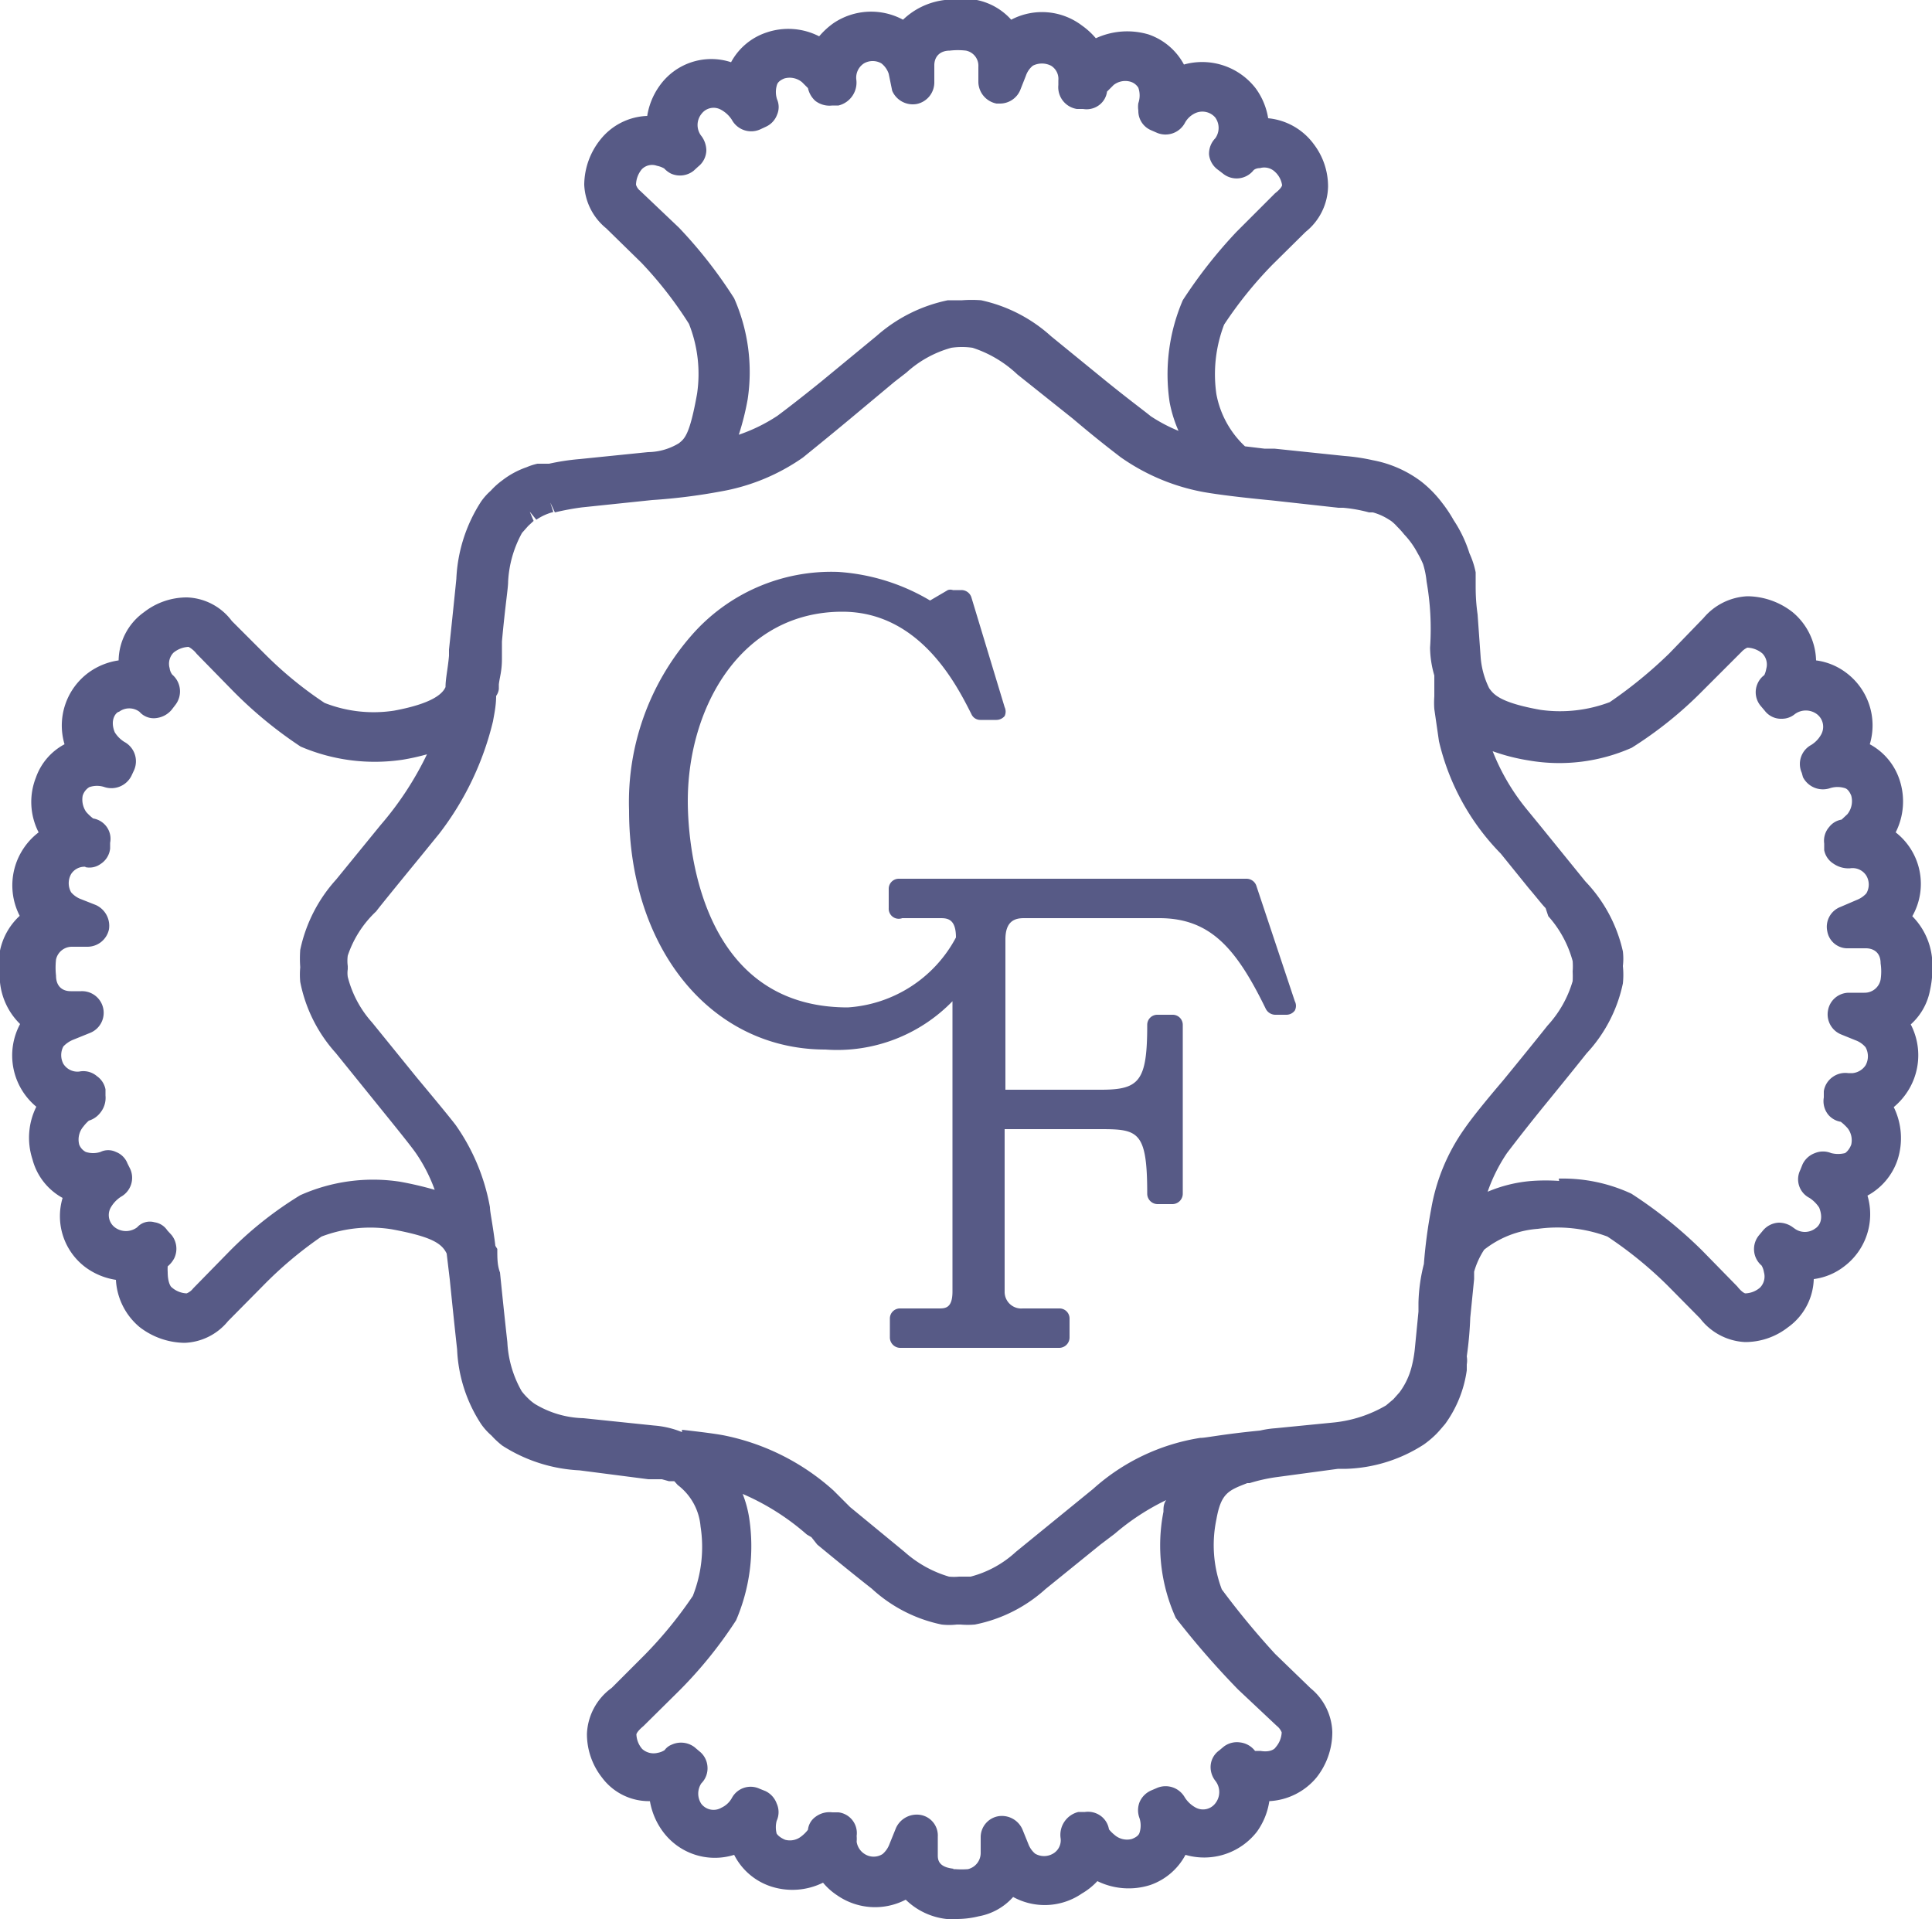
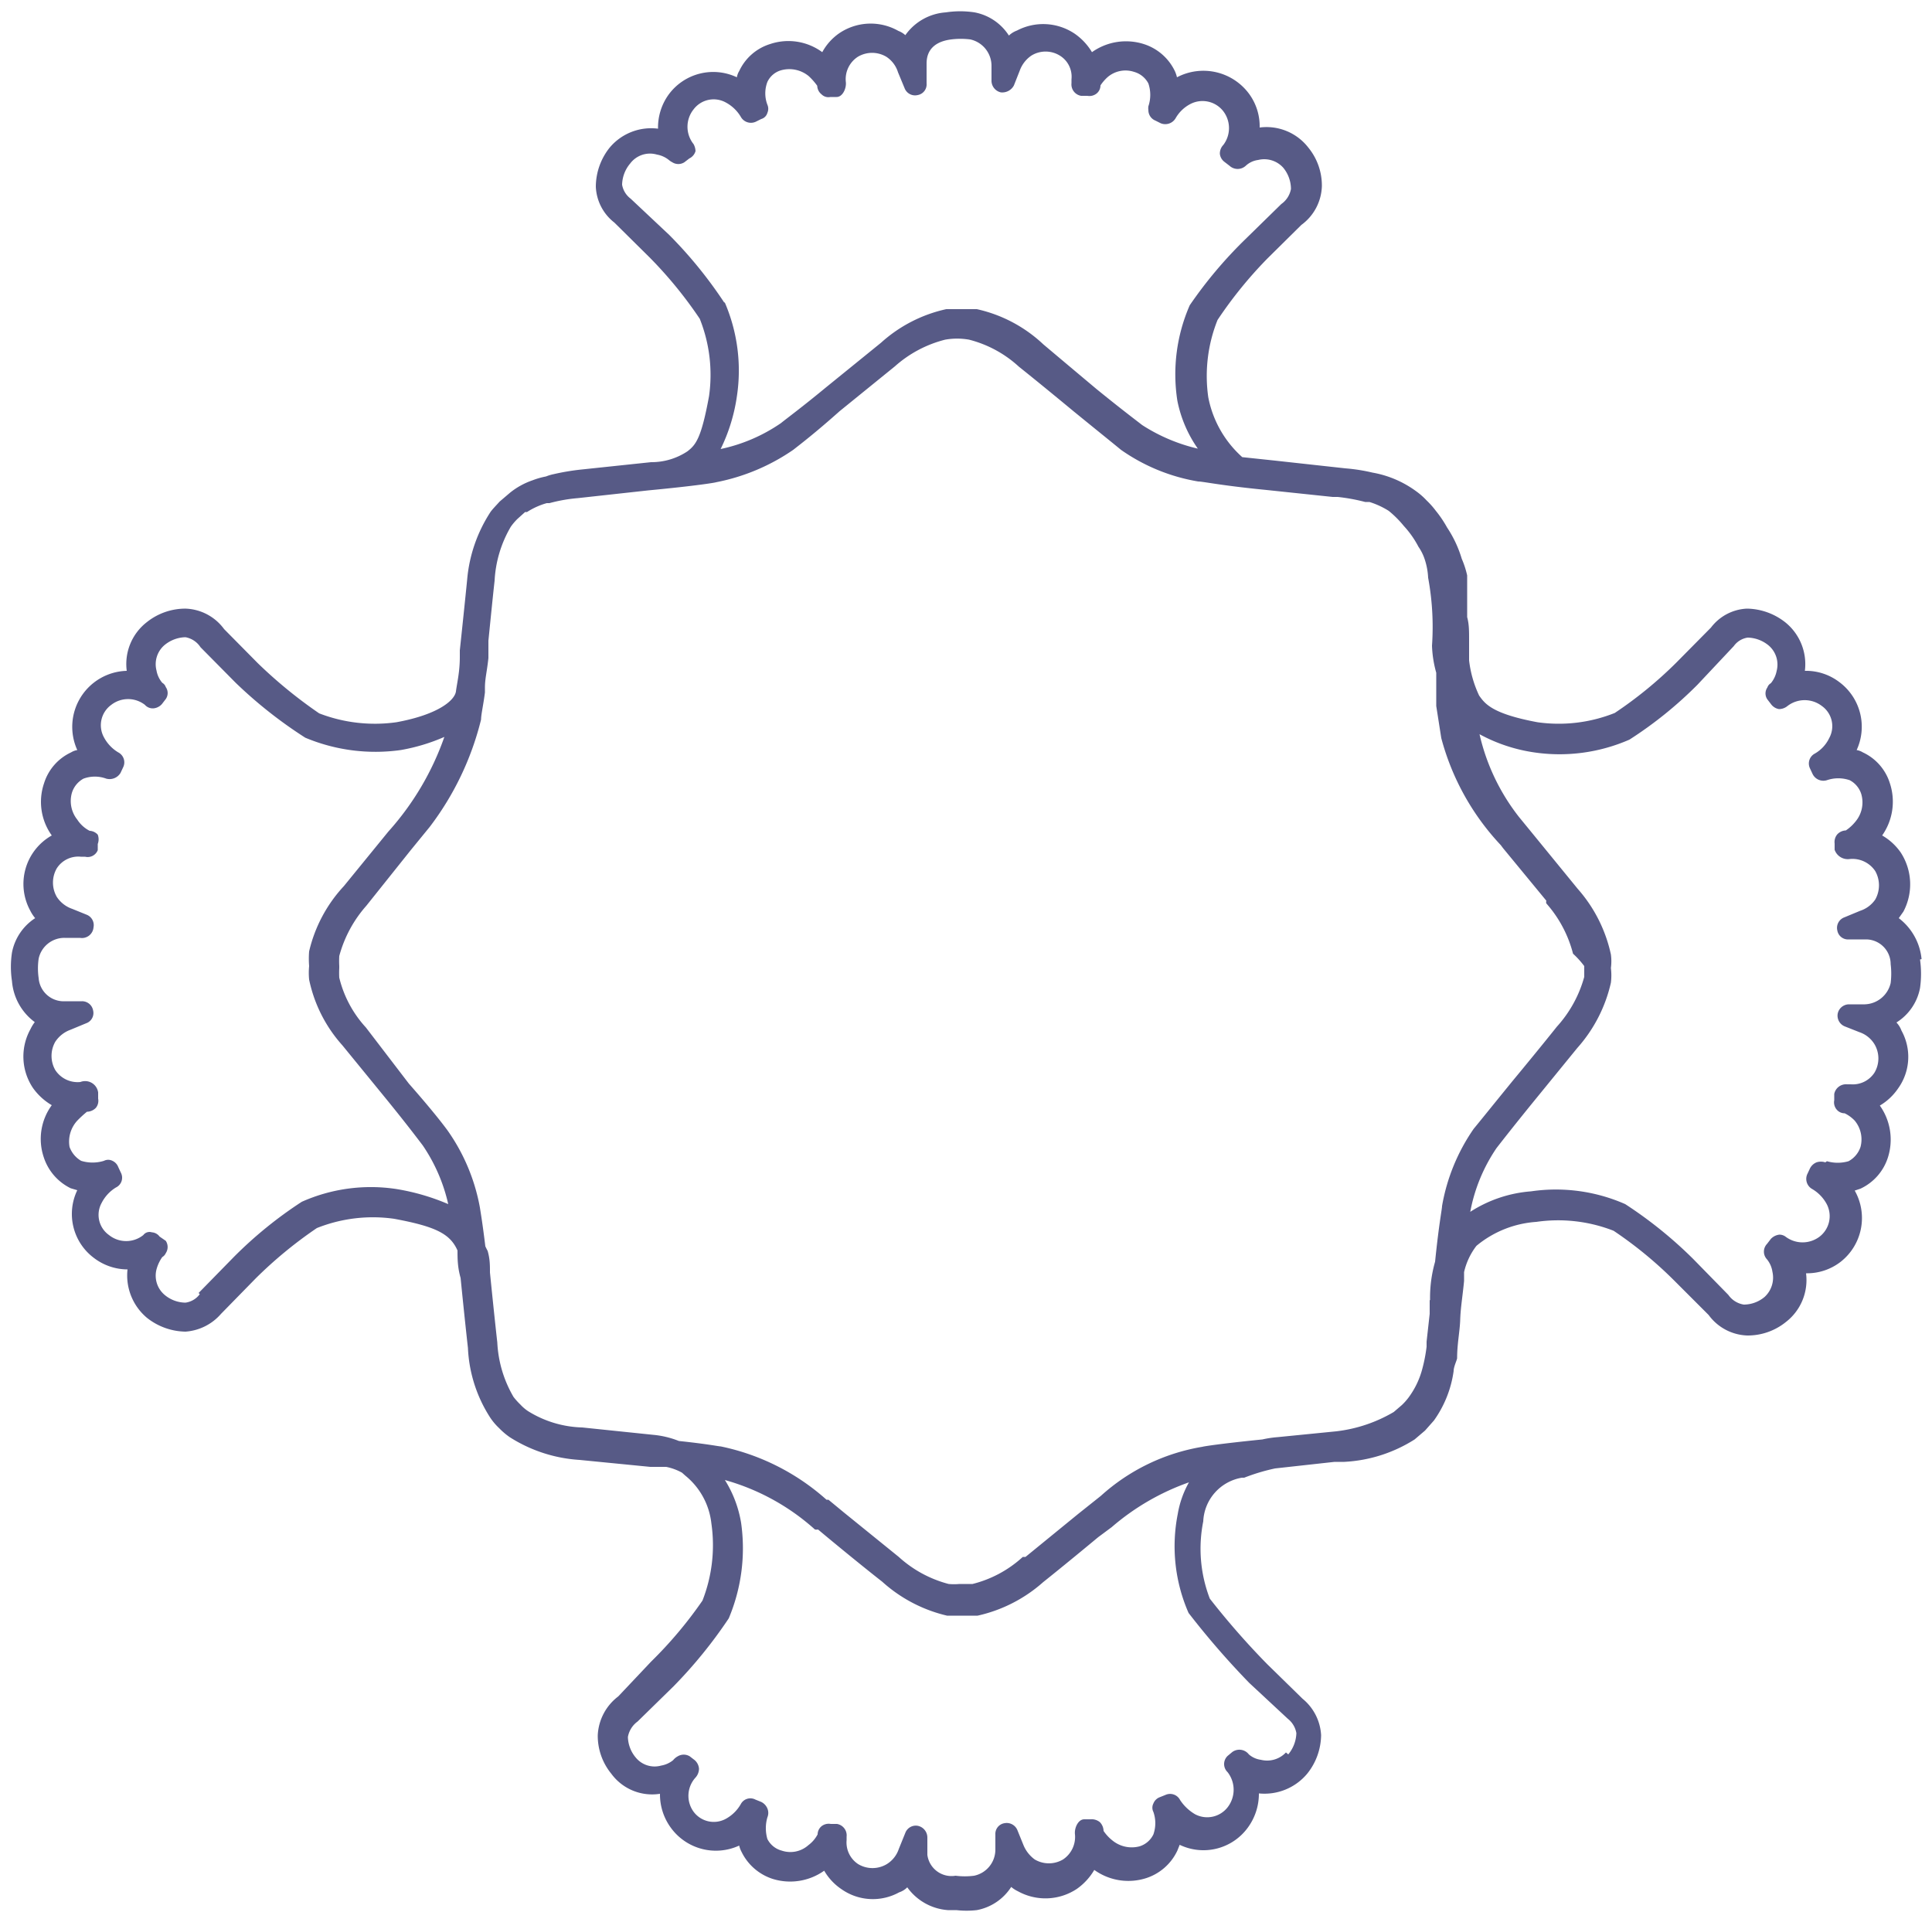
<svg xmlns="http://www.w3.org/2000/svg" viewBox="0 0 50 49.66">
  <defs>
    <style>.cls-1{fill:#575a86;}</style>
  </defs>
  <g id="Capa_2" data-name="Capa 2">
    <g id="Capa_1-2" data-name="Capa 1">
-       <path class="cls-1" d="M23.29,23v.49h1c.49,0,.65.33.65.81v0a3.72,3.72,0,0,1-3.06,2c-3.42,0-4.41-3.23-4.41-5.59,0-2.66,1.56-5.17,4.25-5.17,2.19,0,3.21,2.07,3.57,2.8h.42l-.8-2.88h-.22l-.59.35a5.25,5.25,0,0,0-2.38-.78,4.6,4.6,0,0,0-3.61,1.56A6.31,6.31,0,0,0,16.56,21c0,3.48,2.1,5.93,4.81,5.93a3.94,3.94,0,0,0,3.56-1.69v8.21c0,.48-.25.7-.62.7h-1v.49h4.12v-.49h-.95a.68.68,0,0,1-.73-.7V29h2.73c1.21,0,1.46.31,1.46,1.94h.4V26.52h-.4c0,1.46-.17,1.94-1.46,1.94H25.73V24.31c0-.48.22-.81.74-.81H30c1.54,0,2.24,1,3,2.5h.41l-1-3Z" />
-       <path class="cls-1" d="M27.41,34.88H23.29a.27.27,0,0,1-.26-.27v-.49a.26.26,0,0,1,.26-.26h1c.17,0,.36,0,.36-.44V25.91a4.16,4.16,0,0,1-3.29,1.25c-2.95,0-5.08-2.6-5.08-6.19a6.55,6.55,0,0,1,1.61-4.52,4.8,4.8,0,0,1,3.8-1.65,5.32,5.32,0,0,1,2.38.74l.46-.27a.2.2,0,0,1,.13,0h.22a.27.27,0,0,1,.26.19L26,18.3a.27.27,0,0,1,0,.23.28.28,0,0,1-.21.1h-.42a.25.25,0,0,1-.23-.15c-.37-.73-1.32-2.65-3.34-2.65-2.62,0-4,2.47-4,4.9,0,.89.2,5.34,4.14,5.34a3.42,3.42,0,0,0,2.8-1.81c0-.46-.2-.5-.39-.5h-1A.26.26,0,0,1,23,23.5V23a.26.26,0,0,1,.26-.26h9a.27.27,0,0,1,.25.17l1,3a.26.26,0,0,1,0,.24.27.27,0,0,1-.22.11H33a.28.28,0,0,1-.24-.15C32,24.55,31.33,23.76,30,23.76h-3.5c-.22,0-.48.06-.48.55V28.2h2.47c1,0,1.2-.22,1.2-1.68a.26.26,0,0,1,.26-.26h.4a.26.26,0,0,1,.26.26v4.37a.27.27,0,0,1-.26.27h-.4a.27.27,0,0,1-.26-.27c0-1.61-.23-1.67-1.2-1.67H26v4.2a.43.43,0,0,0,.47.44h.95a.26.26,0,0,1,.26.26v.49a.27.27,0,0,1-.26.27m-2.85-.53H26.2a.91.91,0,0,1-.74-.93V29a.26.26,0,0,1,.18-.24.27.27,0,0,1-.18-.25V24.31a1,1,0,0,1,.72-1H24.55c.31.08.64.33.64,1a.33.33,0,0,1,0,.17q-.2.29-.39.54A.27.27,0,0,1,25,25a.25.25,0,0,1,.17.24v8.21a.87.87,0,0,1-.63.93m4.26-5.64c.72.06,1.08.32,1.24.88V27.83a1.24,1.24,0,0,1-1.24.88M21,15.37a4.29,4.29,0,0,0-2.67,1.42A6,6,0,0,0,16.82,21c0,3.29,1.92,5.67,4.56,5.67a3.69,3.69,0,0,0,3.23-1.44,3.55,3.55,0,0,1-2.74,1.39c-3.45,0-4.67-3.15-4.67-5.86,0-2.39,1.31-4.92,3.76-5.36m9.49,7.9a3.17,3.17,0,0,1,2.32,1.8l-.63-1.8Zm-5.52,1.06h0Zm-1.27-8.42a5.55,5.55,0,0,1,1.6,1.84l-.55-2-.48.28a.27.27,0,0,1-.26,0l-.31-.16" />
      <path class="cls-1" d="M49.73,24.82a1.51,1.51,0,0,0-.59-1.06l.12-.17a1.51,1.51,0,0,0-.07-1.53,1.49,1.49,0,0,0-.48-.44,1.52,1.52,0,0,0,.2-1.35,1.31,1.31,0,0,0-.7-.8.44.44,0,0,0-.16-.06l0,0a1.44,1.44,0,0,0-.45-1.76,1.42,1.42,0,0,0-.89-.29,1.39,1.39,0,0,0-.5-1.25,1.64,1.64,0,0,0-1-.36,1.24,1.24,0,0,0-.93.49l-.9.91a10.6,10.6,0,0,1-1.59,1.3h0a3.91,3.91,0,0,1-2,.24c-1.18-.22-1.36-.48-1.51-.69a2.9,2.9,0,0,1-.26-.91l0-.53c0-.23,0-.41-.05-.59,0-.34,0-.6,0-.78s0-.29,0-.3a2.35,2.35,0,0,0-.14-.43,3,3,0,0,0-.38-.81,2.93,2.93,0,0,0-.29-.43,2.18,2.18,0,0,0-.24-.27,1.79,1.79,0,0,0-.26-.23,2.7,2.7,0,0,0-1.14-.49,4.65,4.65,0,0,0-.7-.11l-1.82-.2-.85-.09a2.78,2.78,0,0,1-.88-1.55,3.9,3.9,0,0,1,.24-2,10.91,10.91,0,0,1,1.3-1.6l.87-.86a1.29,1.29,0,0,0,.53-1,1.55,1.55,0,0,0-.35-1,1.37,1.37,0,0,0-1.26-.52,1.42,1.42,0,0,0-.28-.88A1.47,1.47,0,0,0,30.46,2a.88.88,0,0,0-.05-.15,1.34,1.34,0,0,0-.81-.71,1.52,1.52,0,0,0-1.34.21,1.55,1.55,0,0,0-.45-.48A1.46,1.46,0,0,0,26.32.79a.61.61,0,0,0-.21.13,1.35,1.35,0,0,0-.89-.6,2.45,2.45,0,0,0-.74,0,1.4,1.4,0,0,0-1.05.59.57.57,0,0,0-.18-.11,1.45,1.45,0,0,0-1.53.06,1.42,1.42,0,0,0-.44.49,1.48,1.48,0,0,0-1.35-.21,1.31,1.31,0,0,0-.8.7.44.44,0,0,0-.06.16h0a1.43,1.43,0,0,0-1.76.44,1.45,1.45,0,0,0-.28.89,1.4,1.4,0,0,0-1.26.5,1.63,1.63,0,0,0-.35,1,1.24,1.24,0,0,0,.48.93l.91.9a10.87,10.87,0,0,1,1.3,1.59,3.91,3.91,0,0,1,.24,2c-.2,1.09-.34,1.26-.56,1.43a1.68,1.68,0,0,1-.94.28l-1.8.19a6,6,0,0,0-.72.12,1.17,1.17,0,0,0-.2.06,2,2,0,0,0-.35.1,1.92,1.92,0,0,0-.58.32l-.27.23c-.08.09-.17.18-.23.26A3.8,3.8,0,0,0,12.09,15s-.06.61-.19,1.83V17c0,.39-.07.66-.1.89s-.45.6-1.54.8a4,4,0,0,1-2-.23,12.07,12.07,0,0,1-1.59-1.3l-.87-.88a1.29,1.29,0,0,0-1-.53,1.6,1.6,0,0,0-1,.35,1.37,1.37,0,0,0-.52,1.26A1.45,1.45,0,0,0,2,19.41a.44.44,0,0,0-.16.06,1.31,1.31,0,0,0-.7.8,1.49,1.49,0,0,0,.2,1.35,1.44,1.44,0,0,0-.56,1.94,1,1,0,0,0,.13.2,1.37,1.37,0,0,0-.6.89,2.45,2.45,0,0,0,0,.74,1.46,1.46,0,0,0,.59,1.06,1,1,0,0,0-.11.18,1.46,1.46,0,0,0,.06,1.52,1.57,1.57,0,0,0,.49.45,1.48,1.48,0,0,0-.21,1.34,1.36,1.36,0,0,0,.7.81L2,30.8v0a1.42,1.42,0,0,0,.44,1.76,1.44,1.44,0,0,0,.86.29h0a1.43,1.43,0,0,0,.5,1.25,1.64,1.64,0,0,0,1,.36A1.34,1.34,0,0,0,5.72,34l.9-.92a11.08,11.08,0,0,1,1.58-1.3,3.91,3.91,0,0,1,2-.24c1.08.2,1.45.39,1.64.82,0,.2,0,.43.08.71.12,1.2.19,1.81.19,1.81a3.61,3.61,0,0,0,.58,1.81,1.55,1.55,0,0,0,.23.27,1.84,1.84,0,0,0,.27.23,3.8,3.8,0,0,0,1.81.59l1.83.18.41,0a1.4,1.4,0,0,1,.41.15l.09.08a1.85,1.85,0,0,1,.67,1.23,3.93,3.93,0,0,1-.23,2A10.8,10.8,0,0,1,16.85,43L16,43.9a1.34,1.34,0,0,0-.53,1,1.55,1.55,0,0,0,.35,1,1.31,1.31,0,0,0,1.26.52,1.46,1.46,0,0,0,.29.89,1.44,1.44,0,0,0,1.76.45h0a.64.64,0,0,0,.06.16,1.36,1.36,0,0,0,.8.7,1.52,1.52,0,0,0,1.34-.21,1.45,1.45,0,0,0,.45.48,1.41,1.41,0,0,0,1.49.08.53.53,0,0,0,.21-.13,1.42,1.42,0,0,0,1.05.59h.22a2.32,2.32,0,0,0,.53,0,1.35,1.35,0,0,0,.89-.6.76.76,0,0,0,.17.11,1.47,1.47,0,0,0,1.53-.06,1.57,1.57,0,0,0,.45-.49,1.51,1.51,0,0,0,1.35.21,1.35,1.35,0,0,0,.8-.71l.06-.15h0a1.42,1.42,0,0,0,1.76-.44,1.48,1.48,0,0,0,.29-.89,1.44,1.44,0,0,0,1.25-.51,1.62,1.62,0,0,0,.36-1,1.31,1.31,0,0,0-.48-.94l-.92-.9a20.06,20.06,0,0,1-1.48-1.69h0a3.6,3.6,0,0,1-.17-2,1.2,1.2,0,0,1,1-1.13l.06,0h0A5.06,5.06,0,0,1,33,38l1.54-.17h.15l.1,0v0a3.75,3.75,0,0,0,1.82-.58l.27-.23.23-.26a2.88,2.88,0,0,0,.51-1.28c0-.11.08-.27.09-.33,0-.38.07-.69.08-1s.06-.59.1-1c0-.09,0-.15,0-.23a1.75,1.75,0,0,1,.32-.68,2.71,2.71,0,0,1,1.55-.62,3.94,3.94,0,0,1,2,.23,10.46,10.46,0,0,1,1.59,1.31l.87.87a1.29,1.29,0,0,0,1,.53,1.57,1.57,0,0,0,1-.35,1.37,1.37,0,0,0,.52-1.26,1.42,1.42,0,0,0,.9-.3A1.44,1.44,0,0,0,48,30.81h0l.15-.05a1.34,1.34,0,0,0,.71-.81,1.52,1.52,0,0,0-.21-1.34,1.48,1.48,0,0,0,.47-.44,1.4,1.4,0,0,0,.09-1.5.61.61,0,0,0-.13-.21,1.35,1.35,0,0,0,.61-.89,2.63,2.63,0,0,0,0-.74m-2.45,5.25a.36.36,0,0,0-.23,0,.33.33,0,0,0-.17.16l-.07.15a.3.3,0,0,0,.13.38,1,1,0,0,1,.37.38.67.67,0,0,1-.19.86.73.73,0,0,1-.86,0l0,0a.27.27,0,0,0-.17-.06h0a.36.36,0,0,0-.22.11l-.1.13a.29.29,0,0,0,0,.4l0,0a.66.66,0,0,1,.14.32.68.68,0,0,1-.2.65.84.84,0,0,1-.54.2.6.6,0,0,1-.4-.25l-.91-.93a11,11,0,0,0-1.76-1.42,4.45,4.45,0,0,0-2.44-.33,3.37,3.37,0,0,0-1.57.53,4.35,4.35,0,0,1,.68-1.65c.14-.18.42-.54.94-1.18l1.15-1.41a3.79,3.79,0,0,0,.87-1.69,1.56,1.56,0,0,0,0-.38v0h0a1.32,1.32,0,0,0,0-.35,3.76,3.76,0,0,0-.86-1.7l-1.16-1.42-.36-.44A5.42,5.42,0,0,1,38.29,19v0a4.23,4.23,0,0,0,1.41.47,4.51,4.51,0,0,0,2.47-.33,10.35,10.35,0,0,0,1.76-1.42l.94-1a.54.54,0,0,1,.36-.22.88.88,0,0,1,.55.21.65.65,0,0,1,.2.65.71.71,0,0,1-.15.32.2.2,0,0,0-.09.11.27.27,0,0,0,0,.31l.1.13a.32.32,0,0,0,.2.12.35.35,0,0,0,.22-.08.73.73,0,0,1,.89,0,.64.64,0,0,1,.19.83.92.92,0,0,1-.37.4.29.29,0,0,0-.13.38l.07.15a.31.31,0,0,0,.37.16.91.91,0,0,1,.59,0,.61.61,0,0,1,.3.36.77.77,0,0,1-.15.71,1.1,1.1,0,0,1-.25.23.32.32,0,0,0-.22.1.31.31,0,0,0-.07.24l0,.16a.36.36,0,0,0,.39.24.71.71,0,0,1,.66.31.75.75,0,0,1,0,.74h0a.76.76,0,0,1-.39.29l-.41.17a.29.29,0,0,0-.18.34.28.28,0,0,0,.3.23h.44a.64.64,0,0,1,.64.64,2,2,0,0,1,0,.49.71.71,0,0,1-.67.55h-.41a.3.3,0,0,0-.29.24.3.3,0,0,0,.18.33l.38.15a.73.73,0,0,1,.39.31.72.72,0,0,1,0,.74.67.67,0,0,1-.61.3h-.1a.31.31,0,0,0-.33.25l0,.16a.29.29,0,0,0,.06.24.27.27,0,0,0,.21.1A.9.9,0,0,1,48,29a.76.76,0,0,1,.15.68.65.65,0,0,1-.31.37,1,1,0,0,1-.56,0m-14,15.3a.67.67,0,0,1-.65.19.59.59,0,0,1-.31-.14.31.31,0,0,0-.43-.06l-.12.1a.29.29,0,0,0,0,.42.74.74,0,0,1,0,.91.67.67,0,0,1-.84.18,1.17,1.17,0,0,1-.39-.37.29.29,0,0,0-.38-.13l-.15.06a.28.28,0,0,0-.16.16.24.24,0,0,0,0,.22.88.88,0,0,1,0,.58.59.59,0,0,1-.36.31.79.79,0,0,1-.71-.16,1.07,1.07,0,0,1-.22-.24.33.33,0,0,0-.1-.23.34.34,0,0,0-.24-.07l-.16,0c-.16,0-.26.23-.24.39a.7.7,0,0,1-.31.65.72.72,0,0,1-.73,0h0a.87.87,0,0,1-.3-.39l-.15-.37a.3.3,0,0,0-.33-.18.28.28,0,0,0-.24.29v.4a.69.69,0,0,1-.55.67,1.87,1.87,0,0,1-.48,0h0A.63.63,0,0,1,24,48v-.45a.31.31,0,0,0-.24-.3.29.29,0,0,0-.33.18l-.17.42a.73.73,0,0,1-.31.39.72.72,0,0,1-.74,0,.67.67,0,0,1-.3-.62s0-.08,0-.09a.3.3,0,0,0-.25-.33l-.16,0a.3.3,0,0,0-.24.06.28.28,0,0,0-.1.21.83.83,0,0,1-.24.28.7.7,0,0,1-.69.14.58.58,0,0,1-.37-.3,1,1,0,0,1,0-.56.3.3,0,0,0,0-.23.33.33,0,0,0-.16-.17l-.15-.06a.28.28,0,0,0-.38.12,1,1,0,0,1-.39.38.65.65,0,0,1-.84-.2A.7.7,0,0,1,18,46a.35.35,0,0,0,.09-.23.33.33,0,0,0-.11-.22l-.13-.1a.3.3,0,0,0-.31,0,.4.4,0,0,0-.12.1.67.67,0,0,1-.31.14.63.63,0,0,1-.65-.2.86.86,0,0,1-.21-.54.63.63,0,0,1,.25-.4l.93-.91a12.09,12.09,0,0,0,1.43-1.76,4.67,4.67,0,0,0,.32-2.47,3,3,0,0,0-.42-1.11,5.83,5.83,0,0,1,2.33,1.28.2.2,0,0,0,.08,0l.24.2c.93.77,1.42,1.15,1.42,1.15a3.79,3.79,0,0,0,1.68.88l.35,0h.1l.34,0a3.79,3.79,0,0,0,1.7-.87s.48-.38,1.42-1.16l.35-.26a6.22,6.22,0,0,1,2-1.16,2.52,2.52,0,0,0-.29.82,4.3,4.3,0,0,0,.28,2.56,21.25,21.25,0,0,0,1.57,1.81l1,.93a.6.6,0,0,1,.22.37.9.9,0,0,1-.21.55M5.17,33.49l0,0a.55.55,0,0,1-.37.22.85.85,0,0,1-.55-.21.65.65,0,0,1-.2-.65,1,1,0,0,1,.15-.32.22.22,0,0,0,.09-.1.29.29,0,0,0,0-.32L4.13,32a.27.27,0,0,0-.2-.11.2.2,0,0,0-.22.07.71.71,0,0,1-.89,0,.64.64,0,0,1-.19-.83,1,1,0,0,1,.37-.4.28.28,0,0,0,.13-.38l-.07-.15a.29.29,0,0,0-.15-.16.24.24,0,0,0-.22,0,1,1,0,0,1-.59,0,.68.68,0,0,1-.3-.36A.8.8,0,0,1,2,29a3,3,0,0,1,.25-.23.33.33,0,0,0,.23-.1.29.29,0,0,0,.06-.24l0-.16A.34.34,0,0,0,2.08,28a.69.69,0,0,1-.65-.31.74.74,0,0,1,0-.73h0a.79.79,0,0,1,.39-.31l.41-.17a.28.28,0,0,0,.18-.33.29.29,0,0,0-.29-.24h0l-.43,0A.65.65,0,0,1,1,25.31a1.77,1.77,0,0,1,0-.5.68.68,0,0,1,.67-.54h.4A.3.3,0,0,0,2.42,24a.29.29,0,0,0-.18-.33l-.37-.15a.78.78,0,0,1-.4-.31.74.74,0,0,1,0-.74.66.66,0,0,1,.62-.3H2.2A.28.28,0,0,0,2.53,22l0-.16a.34.34,0,0,0,0-.24.3.3,0,0,0-.21-.1A.83.83,0,0,1,2,21.21a.77.77,0,0,1-.14-.69.63.63,0,0,1,.3-.37.85.85,0,0,1,.59,0A.33.33,0,0,0,3.12,20l.07-.15a.29.29,0,0,0-.13-.38,1,1,0,0,1-.37-.39.65.65,0,0,1,.19-.84.71.71,0,0,1,.87,0,.27.27,0,0,0,.23.09.33.33,0,0,0,.21-.11l.1-.13a.27.27,0,0,0,0-.31.2.2,0,0,0-.09-.11.67.67,0,0,1-.15-.32.65.65,0,0,1,.2-.65.88.88,0,0,1,.55-.21.59.59,0,0,1,.39.26l.91.92A11.58,11.58,0,0,0,7.9,19.09a4.7,4.7,0,0,0,2.47.32,4.91,4.91,0,0,0,1.13-.34,7.24,7.24,0,0,1-1.45,2.45L8.9,22.93A3.72,3.72,0,0,0,8,24.62,2.46,2.46,0,0,0,8,25a1.83,1.83,0,0,0,0,.35,3.66,3.66,0,0,0,.86,1.7l1.16,1.42c.52.64.79,1,.92,1.17a4.42,4.42,0,0,1,.66,1.52,5.74,5.74,0,0,0-1.34-.39,4.39,4.39,0,0,0-2.45.33,10.7,10.7,0,0,0-1.76,1.43l-.91.93ZM18.75,7.84a11.35,11.35,0,0,0-1.43-1.76l-1-.94a.57.57,0,0,1-.22-.36.88.88,0,0,1,.21-.55A.64.64,0,0,1,17,4a.68.68,0,0,1,.31.14l0,0a.47.47,0,0,0,.09.06.29.29,0,0,0,.31,0l.13-.1A.3.3,0,0,0,18,3.91a.41.41,0,0,0-.05-.18l0,0a.72.72,0,0,1,0-.9.65.65,0,0,1,.83-.18,1,1,0,0,1,.39.37.3.3,0,0,0,.39.13l.14-.07a.23.23,0,0,0,.16-.16.26.26,0,0,0,0-.21.83.83,0,0,1,0-.59.56.56,0,0,1,.35-.3.79.79,0,0,1,.72.15,1.63,1.63,0,0,1,.22.25.29.29,0,0,0,.11.22.25.25,0,0,0,.23.07l.16,0c.16,0,.26-.23.24-.39a.69.69,0,0,1,.31-.65.72.72,0,0,1,.74,0h0a.74.74,0,0,1,.3.4l.17.41a.29.29,0,0,0,.34.18.28.28,0,0,0,.23-.3V1.66c0-.13,0-.56.64-.64a2,2,0,0,1,.49,0,.7.7,0,0,1,.55.68v.4a.31.31,0,0,0,.24.29.34.34,0,0,0,.34-.18l.15-.38a.8.8,0,0,1,.3-.39h0a.7.7,0,0,1,.74,0,.64.64,0,0,1,.3.61s0,.09,0,.1a.3.3,0,0,0,.25.33l.16,0a.3.3,0,0,0,.24-.06.27.27,0,0,0,.1-.21A1.13,1.13,0,0,1,28.66,2a.71.71,0,0,1,.69-.14.6.6,0,0,1,.37.3.92.92,0,0,1,0,.59.36.36,0,0,0,0,.1.29.29,0,0,0,.18.27l.14.07a.31.31,0,0,0,.39-.14.94.94,0,0,1,.38-.36.68.68,0,0,1,.85.19.72.72,0,0,1,0,.87.32.32,0,0,0-.09.23.3.3,0,0,0,.12.21l.13.1a.31.31,0,0,0,.42,0,.58.58,0,0,1,.32-.15h0a.66.66,0,0,1,.65.2.87.87,0,0,1,.2.55.61.61,0,0,1-.25.39l-.93.91A11.26,11.26,0,0,0,30.79,7.9a4.46,4.46,0,0,0-.32,2.47A3.26,3.26,0,0,0,31,11.61,4.55,4.55,0,0,1,29.56,11c-.18-.14-.54-.41-1.18-.93C27.45,9.29,27,8.91,27,8.91A3.66,3.66,0,0,0,25.28,8l-.44,0-.35,0a3.7,3.7,0,0,0-1.69.87l-1.43,1.16c-.63.52-1,.79-1.16.92a4.33,4.33,0,0,1-1.56.67,4.57,4.57,0,0,0,.42-1.36,4.45,4.45,0,0,0-.32-2.45M37,33.64c0,.14,0,.25,0,.36l-.08.72v.13h0a4.08,4.08,0,0,1-.11.57,2.17,2.17,0,0,1-.36.75,1.54,1.54,0,0,1-.17.19l-.21.18a3.79,3.79,0,0,1-1.49.5l-1.51.15a2.76,2.76,0,0,0-.4.06c-1.09.11-1.53.18-1.55.19a5.18,5.18,0,0,0-2.63,1.27l-.59.47-1.36,1.11-.07,0h0a3,3,0,0,1-1.3.7h-.34a1.47,1.47,0,0,1-.28,0,3.07,3.07,0,0,1-1.29-.7l-1.42-1.15-.4-.33-.05,0a5.9,5.9,0,0,0-2.74-1.38c-.05,0-.32-.06-1.08-.14a2.39,2.39,0,0,0-.67-.16l-1.83-.19a2.79,2.79,0,0,1-1.4-.42,1.06,1.06,0,0,1-.2-.17,1.8,1.8,0,0,1-.18-.2,3.08,3.08,0,0,1-.42-1.41s-.07-.61-.19-1.81c0-.19,0-.35-.06-.56a1.33,1.33,0,0,1-.06-.12c-.07-.58-.12-.87-.14-1a5,5,0,0,0-.84-2c-.14-.19-.42-.55-1-1.21L9.47,26.59a2.92,2.92,0,0,1-.69-1.29,2.29,2.29,0,0,1,0-.25V25a2.46,2.46,0,0,1,0-.26,3.23,3.23,0,0,1,.7-1.3L10.63,22l.49-.6a7.56,7.56,0,0,0,1.33-2.78c0-.13.06-.38.1-.7,0-.05,0-.07,0-.12,0-.24.05-.4.09-.77l0-.45c.1-1,.14-1.38.16-1.55a3.07,3.07,0,0,1,.42-1.4,1.51,1.51,0,0,1,.17-.2l.2-.18.05,0a1.86,1.86,0,0,1,.51-.23l.07,0a4.12,4.12,0,0,1,.74-.13l1.82-.2c1.26-.12,1.73-.2,1.75-.21a5.29,5.29,0,0,0,2-.84c.19-.15.56-.43,1.2-1l1.43-1.16a3.09,3.09,0,0,1,1.3-.69,1.77,1.77,0,0,1,.62,0,3,3,0,0,1,1.29.7s.48.38,1.41,1.15c.65.53,1,.81,1.23,1a4.87,4.87,0,0,0,2,.82c.13,0,.55.1,1.77.22l1.71.18.13,0a4.86,4.86,0,0,1,.71.13l.11,0a2.1,2.1,0,0,1,.5.23l0,0a2.68,2.68,0,0,1,.39.39,2.47,2.47,0,0,1,.38.54,1.25,1.25,0,0,1,.16.32,1.78,1.78,0,0,1,.09.48,7,7,0,0,1,.1,1.76,2.93,2.93,0,0,0,.11.7c0,.19,0,.35,0,.47s0,.28,0,.39l.13.83a6.46,6.46,0,0,0,1.54,2.77l.06.08,1.12,1.36h0a.1.1,0,0,0,0,.07,3.14,3.14,0,0,1,.69,1.3A2.28,2.28,0,0,1,41,25c0,.09,0,.17,0,.28a3.16,3.16,0,0,1-.71,1.29s-.38.48-1.15,1.41c-.53.65-.81,1-1,1.23a5,5,0,0,0-.82,2c0,.08-.08.45-.18,1.44a3.4,3.4,0,0,0-.13,1" />
-       <path class="cls-1" d="M24.76,49.66l-.26,0a1.79,1.79,0,0,1-1.06-.5l0,0a1.72,1.72,0,0,1-1.77-.11,1.65,1.65,0,0,1-.37-.33,1.79,1.79,0,0,1-1.34.1h0A1.64,1.64,0,0,1,19,48a1.67,1.67,0,0,1-1.85-.61,1.84,1.84,0,0,1-.33-.78A1.51,1.51,0,0,1,15.58,46a1.82,1.82,0,0,1-.39-1.13,1.54,1.54,0,0,1,.64-1.19l.84-.84a10.75,10.75,0,0,0,1.26-1.54h0a3.45,3.45,0,0,0,.2-1.8,1.5,1.5,0,0,0-.59-1.07l-.09-.1-.14,0-.18-.05-.35,0L15,38.05A4.06,4.06,0,0,1,13,37.41a2.21,2.21,0,0,1-.28-.26,1.62,1.62,0,0,1-.27-.3,3.81,3.81,0,0,1-.62-1.93s-.07-.62-.19-1.81l-.08-.67c-.13-.27-.4-.44-1.43-.63A3.55,3.55,0,0,0,8.32,32,10.18,10.18,0,0,0,6.8,33.28l-.9.91h0a1.52,1.52,0,0,1-1.12.56,1.94,1.94,0,0,1-1.17-.41A1.71,1.71,0,0,1,3,33.12a1.77,1.77,0,0,1-.78-.32A1.65,1.65,0,0,1,1.62,31,1.6,1.6,0,0,1,.84,30a1.8,1.8,0,0,1,.1-1.36A1.72,1.72,0,0,1,.52,26.5,1.76,1.76,0,0,1,0,25.42a2.59,2.59,0,0,1,0-.82,1.69,1.69,0,0,1,.51-.9l0,0a1.72,1.72,0,0,1,.11-1.76A1.7,1.7,0,0,1,1,21.54a1.72,1.72,0,0,1-.07-1.42,1.56,1.56,0,0,1,.74-.86A1.7,1.7,0,0,1,2.3,17.4a1.74,1.74,0,0,1,.77-.31,1.56,1.56,0,0,1,.66-1.25,1.8,1.8,0,0,1,1.11-.38A1.51,1.51,0,0,1,6,16.07l.87.87A9.89,9.89,0,0,0,8.4,18.19h0a3.47,3.47,0,0,0,1.8.2c1.08-.2,1.27-.48,1.33-.61v0c0-.22.06-.47.09-.81v-.16c.13-1.22.19-1.83.19-1.83a4,4,0,0,1,.64-2,1.58,1.58,0,0,1,.25-.28,1.93,1.93,0,0,1,.3-.27,2.2,2.2,0,0,1,.63-.34,1.52,1.52,0,0,1,.28-.09l.1,0,.1,0,.1,0a6,6,0,0,1,.79-.12l1.77-.18a1.57,1.57,0,0,0,.8-.23c.15-.12.28-.22.47-1.28a3.51,3.51,0,0,0-.21-1.81A10.18,10.18,0,0,0,16.6,6.8l-.91-.89a1.54,1.54,0,0,1-.57-1.13,1.89,1.89,0,0,1,.42-1.17A1.62,1.62,0,0,1,16.75,3a1.82,1.82,0,0,1,.32-.78,1.64,1.64,0,0,1,1.85-.61,1.62,1.62,0,0,1,.92-.77,1.75,1.75,0,0,1,1.36.1A2,2,0,0,1,21.57.6a1.74,1.74,0,0,1,1.8-.09A1.88,1.88,0,0,1,24.45,0a3,3,0,0,1,.83,0,1.63,1.63,0,0,1,.89.51l0,0A1.71,1.71,0,0,1,28,.66a1.91,1.91,0,0,1,.36.33,1.94,1.94,0,0,1,1.36-.1,1.64,1.64,0,0,1,.92.78,1.75,1.75,0,0,1,1.86.62,1.79,1.79,0,0,1,.32.77A1.66,1.66,0,0,1,34,3.73a1.8,1.8,0,0,1,.37,1.1A1.54,1.54,0,0,1,33.79,6l-.86.85A10.47,10.47,0,0,0,31.68,8.4h0a3.6,3.6,0,0,0-.2,1.8,2.47,2.47,0,0,0,.74,1.35l.5.06.26,0,1.82.19a5.12,5.12,0,0,1,.73.11,3,3,0,0,1,1.25.55,3,3,0,0,1,.54.55,3.51,3.51,0,0,1,.3.45,3.37,3.37,0,0,1,.41.86,2.21,2.21,0,0,1,.16.49s0,.13,0,.31,0,.43.05.78l.08,1.12a2.19,2.19,0,0,0,.22.79c.11.15.26.37,1.33.56a3.64,3.64,0,0,0,1.79-.2,11.52,11.52,0,0,0,1.54-1.26l.89-.92a1.58,1.58,0,0,1,1.13-.56,1.92,1.92,0,0,1,1.17.41A1.68,1.68,0,0,1,47,17.09a1.64,1.64,0,0,1,.78.32,1.7,1.7,0,0,1,.61,1.85,1.62,1.62,0,0,1,.77.92,1.77,1.77,0,0,1-.1,1.36,1.69,1.69,0,0,1,.43,2.17h0A1.8,1.8,0,0,1,50,24.78a2.72,2.72,0,0,1-.05.84,1.58,1.58,0,0,1-.5.89v0a1.73,1.73,0,0,1-.14,1.82,1.79,1.79,0,0,1-.3.32,1.82,1.82,0,0,1,.1,1.36,1.65,1.65,0,0,1-.78.93,1.69,1.69,0,0,1-.6,1.83,1.62,1.62,0,0,1-.79.33,1.59,1.59,0,0,1-.67,1.25,1.8,1.8,0,0,1-1.11.38A1.56,1.56,0,0,1,44,34.12l-.84-.85A10.31,10.31,0,0,0,41.6,32h0a3.7,3.7,0,0,0-1.8-.2,2.54,2.54,0,0,0-1.39.54,2.07,2.07,0,0,0-.26.57l0,.19-.1,1a9.36,9.36,0,0,1-.09,1,.63.63,0,0,1,0,.21l0,.15a3.09,3.09,0,0,1-.56,1.39c-.07.08-.15.18-.24.27a2.51,2.51,0,0,1-.31.26,3.92,3.92,0,0,1-2,.63h-.22L33,38.23a4.4,4.4,0,0,0-.66.15h0l-.06,0c-.49.19-.68.26-.8.94a3.24,3.24,0,0,0,.14,1.81A20.74,20.74,0,0,0,33,42.8l.92.89h0a1.52,1.52,0,0,1,.56,1.13A1.89,1.89,0,0,1,34.07,46a1.7,1.7,0,0,1-1.22.61,1.81,1.81,0,0,1-.32.79,1.73,1.73,0,0,1-1.85.6,1.64,1.64,0,0,1-.91.78,1.84,1.84,0,0,1-1.37-.1A1.72,1.72,0,0,1,28,49a1.7,1.7,0,0,1-1.78.09h0a1.56,1.56,0,0,1-.89.5,2.38,2.38,0,0,1-.59.07m-1.27-1.13h0a.27.27,0,0,1,.18.11,1.15,1.15,0,0,0,.87.48,2,2,0,0,0,.66,0A1.08,1.08,0,0,0,26,48.6a.26.26,0,0,1,.39-.06.29.29,0,0,0,.1.06,1.2,1.2,0,0,0,1.27,0,1.23,1.23,0,0,0,.38-.41.26.26,0,0,1,.18-.12.26.26,0,0,1,.21,0,1.23,1.23,0,0,0,1.1.17,1,1,0,0,0,.65-.56,1.12,1.12,0,0,1,.05-.13.25.25,0,0,1,.14-.16.24.24,0,0,1,.22,0h0a1.17,1.17,0,0,0,1.68-1.09.25.25,0,0,1,.09-.19s.11-.11.2-.07a1.17,1.17,0,0,0,1-.4,1.37,1.37,0,0,0,.31-.85,1,1,0,0,0-.37-.72l0,0-.92-.9a20.07,20.07,0,0,1-1.49-1.71l0-.06a3.87,3.87,0,0,1-.18-2.17,1.42,1.42,0,0,1,1.14-1.31h0l0,0a4.94,4.94,0,0,1,.79-.18c.81-.08,1.24-.12,1.54-.17l.25,0a.16.16,0,0,1,.12,0A3.28,3.28,0,0,0,36.41,37a1.88,1.88,0,0,0,.26-.22c.07-.07.14-.16.2-.23a2.57,2.57,0,0,0,.46-1.17l.05-.18c0-.05,0-.11,0-.14,0-.36.06-.67.08-1l.13-1.26A2.29,2.29,0,0,1,38,32a.24.24,0,0,1,.09-.08,2.87,2.87,0,0,1,1.63-.64,4,4,0,0,1,2.12.26l.06.05a10.59,10.59,0,0,1,1.6,1.3l.87.88a1.07,1.07,0,0,0,.78.44,1.31,1.31,0,0,0,.83-.29,1.07,1.07,0,0,0,.42-1,.26.26,0,0,1,.07-.2.34.34,0,0,1,.2-.08h0a1.15,1.15,0,0,0,.72-.25,1.19,1.19,0,0,0,.34-1.45.26.26,0,0,1,0-.11.26.26,0,0,1,.19-.25l.14,0a1.12,1.12,0,0,0,.55-.66,1.21,1.21,0,0,0-.17-1.09.29.29,0,0,1,0-.22.25.25,0,0,1,.13-.17A1.17,1.17,0,0,0,49,26.78v0a.55.55,0,0,0-.09-.15.26.26,0,0,1-.05-.21.25.25,0,0,1,.11-.17,1.09,1.09,0,0,0,.49-.72,2.51,2.51,0,0,0,0-.66A1.24,1.24,0,0,0,49,24a.27.27,0,0,1-.11-.18.29.29,0,0,1,0-.2.5.5,0,0,0,.09-.13,1.16,1.16,0,0,0-.44-1.62.24.24,0,0,1-.13-.18.23.23,0,0,1,0-.21,1.28,1.28,0,0,0,.17-1.11,1,1,0,0,0-.57-.64.31.31,0,0,0-.12-.05.26.26,0,0,1-.16-.13.28.28,0,0,1,0-.2l0-.07a1.16,1.16,0,0,0-.36-1.43,1.12,1.12,0,0,0-.67-.24h-.07a.23.23,0,0,1-.18-.08.25.25,0,0,1-.08-.21,1.14,1.14,0,0,0-.4-1,1.34,1.34,0,0,0-.85-.3,1,1,0,0,0-.72.37l-.92.95A12.44,12.44,0,0,1,42,18.63l-.05,0a4,4,0,0,1-2.12.26c-1.2-.22-1.48-.49-1.69-.8a2.93,2.93,0,0,1-.31-1L37.72,16c0-.35,0-.6,0-.78s0-.32,0-.33l-.12-.34a3.12,3.12,0,0,0-.37-.76,3.23,3.23,0,0,0-.27-.41,3,3,0,0,0-.21-.25,1.41,1.41,0,0,0-.24-.2,2.4,2.4,0,0,0-1-.45,4.9,4.9,0,0,0-.66-.1l-1.83-.2-.25,0-.6-.07a.27.27,0,0,1-.14-.07,3.06,3.06,0,0,1-1-1.7,4,4,0,0,1,.25-2.14.15.15,0,0,1,.05-.06,10.74,10.74,0,0,1,1.3-1.6l.88-.87.06,0a1.06,1.06,0,0,0,.39-.75,1.31,1.31,0,0,0-.3-.82,1.15,1.15,0,0,0-.9-.43h-.15a.31.31,0,0,1-.18-.07.28.28,0,0,1-.08-.2,1.13,1.13,0,0,0-.23-.72,1.17,1.17,0,0,0-1.48-.35.33.33,0,0,1-.22,0,.26.26,0,0,1-.14-.17s0-.08,0-.11a1.11,1.11,0,0,0-.66-.57,1.21,1.21,0,0,0-1.09.17.34.34,0,0,1-.22.05A.28.28,0,0,1,28,1.48a1.27,1.27,0,0,0-.37-.4A1.2,1.2,0,0,0,26.44,1l0,0-.13.08a.34.34,0,0,1-.2.06.29.29,0,0,1-.18-.12,1.13,1.13,0,0,0-.72-.49,2.42,2.42,0,0,0-.65,0,1.19,1.19,0,0,0-.88.48.25.25,0,0,1-.17.11.23.23,0,0,1-.21-.06L23.16,1a1.22,1.22,0,0,0-1.28,0,1.1,1.1,0,0,0-.37.41.28.28,0,0,1-.18.12.22.22,0,0,1-.21-.05A1.24,1.24,0,0,0,20,1.33a1.06,1.06,0,0,0-.65.57.29.29,0,0,0-.05.13.31.31,0,0,1-.16.16.25.25,0,0,1-.24,0,1.15,1.15,0,0,0-1.4.34,1.17,1.17,0,0,0-.26.76.28.28,0,0,1-.08.2c-.06,0-.14.1-.2.07a1.19,1.19,0,0,0-1,.4,1.32,1.32,0,0,0-.3.85A1,1,0,0,0,16,5.5l.95.93A10.64,10.64,0,0,1,18.3,8.06a4.12,4.12,0,0,1,.28,2.15c-.21,1.15-.37,1.38-.66,1.61a1.87,1.87,0,0,1-1,.33l-1.82.19s-.33,0-.7.11l-.07,0-.13,0-.1,0-.21.06a1.52,1.52,0,0,0-.51.28,1.88,1.88,0,0,0-.26.22l-.2.23A3.61,3.61,0,0,0,12.35,15s-.07.63-.19,1.84V17c0,.36-.06.62-.09.83v.07A.14.14,0,0,1,12,18c-.19.47-.72.77-1.73,1a4.09,4.09,0,0,1-2.14-.26.18.18,0,0,1-.07-.05,10.18,10.18,0,0,1-1.59-1.3l-.88-.88,0-.05A1,1,0,0,0,4.84,16a1.29,1.29,0,0,0-.83.29,1.12,1.12,0,0,0-.42,1,.24.24,0,0,1-.07.2.23.23,0,0,1-.19.09,1.14,1.14,0,0,0-.73.23,1.18,1.18,0,0,0-.35,1.48.31.31,0,0,1,0,.21.29.29,0,0,1-.15.14.39.39,0,0,0-.13.05,1.09,1.09,0,0,0-.57.65,1.24,1.24,0,0,0,.17,1.09.25.25,0,0,1,.05.22.23.23,0,0,1-.13.17,1.06,1.06,0,0,0-.39.37A1.19,1.19,0,0,0,1,23.43a.64.64,0,0,0,.11.17.29.29,0,0,1,.05.2.23.23,0,0,1-.12.18,1.18,1.18,0,0,0-.49.73,2.45,2.45,0,0,0,0,.65,1.17,1.17,0,0,0,.48.87.27.27,0,0,1,.11.18.29.29,0,0,1-.05.2L1,26.75A1.21,1.21,0,0,0,1,28a1.23,1.23,0,0,0,.41.38.24.24,0,0,1,.12.18.24.24,0,0,1-.05.21,1.28,1.28,0,0,0-.17,1.09,1.11,1.11,0,0,0,.57.66l.13,0a.25.25,0,0,1,.18.25.33.33,0,0,1,0,.16,1.16,1.16,0,0,0,.34,1.39,1.24,1.24,0,0,0,.74.26.32.32,0,0,1,.21.08.32.32,0,0,1,.08.2,1.13,1.13,0,0,0,.41,1,1.28,1.28,0,0,0,.84.3,1,1,0,0,0,.72-.36l0,0,.9-.91a10.49,10.49,0,0,1,1.63-1.33,4.05,4.05,0,0,1,2.15-.29c1,.19,1.59.39,1.85,1,0,0,0,.05,0,.08l.07.72c.12,1.19.19,1.8.19,1.8a3.27,3.27,0,0,0,.53,1.67c.07.1.15.19.21.26l.24.21a3.35,3.35,0,0,0,1.67.52l1.84.19.41,0,.2,0a1,1,0,0,1,.36.16l.1.1a2.08,2.08,0,0,1,.75,1.36,4.09,4.09,0,0,1-.26,2.14.15.15,0,0,1-.05.06,10.59,10.59,0,0,1-1.3,1.6l-.88.87a1.11,1.11,0,0,0-.44.79,1.4,1.4,0,0,0,.29.83,1.09,1.09,0,0,0,1,.41.27.27,0,0,1,.21.07.28.28,0,0,1,.08.2,1.14,1.14,0,0,0,.24.72,1.19,1.19,0,0,0,1.45.37.31.31,0,0,1,.23,0,.26.26,0,0,1,.14.15l.06.13a1.09,1.09,0,0,0,.64.56,1.24,1.24,0,0,0,1.1-.17.28.28,0,0,1,.22,0,.25.25,0,0,1,.17.13,1.28,1.28,0,0,0,.37.4,1.17,1.17,0,0,0,1.22.06h0a.72.72,0,0,0,.15-.1.25.25,0,0,1,.16-.06M48,30.81ZM24.66,48.9l-.09,0a.9.9,0,0,1-.84-.88l0-.46-.32-.11.25.1-.17.42a1,1,0,0,1-1.42.5.92.92,0,0,1-.43-.86l0-.1-.2-.07s0,.06-.05.09a1.13,1.13,0,0,1-.33.41,1,1,0,0,1-.93.19.9.9,0,0,1-.53-.45,1.23,1.23,0,0,1,0-.74l0-.07-.17-.09a1.44,1.44,0,0,1-.55.5A.93.93,0,0,1,17.75,47a1,1,0,0,1,0-1.19v-.07l-.12-.11s-.07,0-.09.05a.94.94,0,0,1-.45.21.91.91,0,0,1-.93-.34,1,1,0,0,1-.23-.66.82.82,0,0,1,.34-.6l.91-.9a11.57,11.57,0,0,0,1.39-1.7,4.44,4.44,0,0,0,.29-2.3,2.68,2.68,0,0,0-.38-1,.26.26,0,0,1,0-.29.24.24,0,0,1,.27-.11,6,6,0,0,1,2.46,1.34s0,0,.06,0l.25.2L23,40.7a3.63,3.63,0,0,0,1.55.82l.32,0h.1l.3,0a3.65,3.65,0,0,0,1.57-.8l1.43-1.17.35-.27a6.38,6.38,0,0,1,2.08-1.2.25.25,0,0,1,.28.09.26.26,0,0,1,0,.29,2.17,2.17,0,0,0-.26.74A3.92,3.92,0,0,0,31,41.6a20,20,0,0,0,1.52,1.73l1,.93a.81.81,0,0,1,.3.56,1.11,1.11,0,0,1-.26.71.91.91,0,0,1-.9.29.92.92,0,0,1-.46-.22l-.24-.24.17.21-.13.1a1.09,1.09,0,0,1,0,1.27.92.92,0,0,1-1.15.27,1.28,1.28,0,0,1-.52-.49l-.18.05a1.45,1.45,0,0,1,0,.84.85.85,0,0,1-.49.43l-.12,0a1,1,0,0,1-.88-.24,1.74,1.74,0,0,1-.28-.32.36.36,0,0,1,0-.11l-.21,0s0,.07,0,.11a.94.94,0,0,1-.42.89,1,1,0,0,1-1,0l-.07,0a1.1,1.1,0,0,1-.38-.51L26,47.52h-.07v.4a1,1,0,0,1-.75.93,4.44,4.44,0,0,1-.5,0Zm0-.53h.06a2.13,2.13,0,0,0,.33,0,.43.43,0,0,0,.33-.42v-.41a.55.55,0,0,1,.46-.54.58.58,0,0,1,.62.34l.15.37a.61.61,0,0,0,.18.26.46.46,0,0,0,.46,0,.4.4,0,0,0,.2-.39.61.61,0,0,1,.46-.69l.17,0a.56.56,0,0,1,.43.12.54.54,0,0,1,.19.33.92.92,0,0,0,.14.14.49.49,0,0,0,.45.11h0c.16-.06.19-.13.2-.16a.61.61,0,0,0,0-.38.58.58,0,0,1,0-.41.58.58,0,0,1,.31-.31l.14-.06a.57.57,0,0,1,.72.24.76.76,0,0,0,.29.27.4.4,0,0,0,.5-.11.47.47,0,0,0,0-.59.58.58,0,0,1-.12-.34.53.53,0,0,1,.22-.44l.12-.1a.56.56,0,0,1,.42-.11.57.57,0,0,1,.39.22l.14,0c.29.05.39-.08.39-.09a.62.62,0,0,0,.16-.39.42.42,0,0,0-.13-.17l-1-.94a21.9,21.9,0,0,1-1.61-1.85,4.54,4.54,0,0,1-.32-2.75c0-.1,0-.2.07-.3a6.09,6.09,0,0,0-1.33.87l-.37.28-1.42,1.15a3.83,3.83,0,0,1-1.83.92,2.13,2.13,0,0,1-.37,0h-.1a1.71,1.71,0,0,1-.39,0,3.8,3.8,0,0,1-1.81-.93s-.49-.38-1.41-1.14L21,39.78l-.12-.07a6.27,6.27,0,0,0-1.66-1.05,2.9,2.9,0,0,1,.17.63,4.86,4.86,0,0,1-.34,2.64,11.13,11.13,0,0,1-1.48,1.83l-.92.91c-.17.14-.18.21-.18.21a.61.61,0,0,0,.15.38.44.44,0,0,0,.4.1.48.48,0,0,0,.18-.07.41.41,0,0,1,.18-.14.58.58,0,0,1,.59.06l.13.11a.55.55,0,0,1,.21.41.55.55,0,0,1-.16.42.48.48,0,0,0,0,.53.4.4,0,0,0,.52.1.59.59,0,0,0,.27-.25.55.55,0,0,1,.72-.24l.15.06a.57.57,0,0,1,.29.32.54.54,0,0,1,0,.45.65.65,0,0,0,0,.33s.05.09.22.16h0a.47.47,0,0,0,.42-.09.89.89,0,0,0,.17-.17.47.47,0,0,1,.19-.33.6.6,0,0,1,.44-.12l.16,0a.54.54,0,0,1,.47.61.89.89,0,0,1,0,.15.45.45,0,0,0,.21.32.43.43,0,0,0,.46,0,.62.62,0,0,0,.18-.26l.17-.42a.59.59,0,0,1,.65-.33.54.54,0,0,1,.43.56V48c0,.11,0,.32.42.36Zm.22-7.06h-.07l-.32,0a3.38,3.38,0,0,1-1.42-.76l-1.41-1.15-.4-.32a5.79,5.79,0,0,0-2.67-1.36s-.24,0-1.06-.14h-.07a2.25,2.25,0,0,0-.61-.15l-1.83-.19a3.25,3.25,0,0,1-1.54-.48,1.74,1.74,0,0,1-.22-.19l-.19-.22a3.3,3.3,0,0,1-.48-1.54s-.07-.61-.19-1.81c0-.19,0-.35-.06-.56l-.06-.08c-.07-.61-.11-.89-.14-1a4.73,4.73,0,0,0-.8-1.92c-.13-.18-.41-.54-.94-1.19L9.27,26.76a3.27,3.27,0,0,1-.75-1.44,1.32,1.32,0,0,1,0-.28V25a1.72,1.72,0,0,1,0-.31,3.51,3.51,0,0,1,.76-1.43l1.15-1.41.48-.59a7.38,7.38,0,0,0,1.29-2.66c0-.13.05-.37.09-.7a.52.52,0,0,1,.06-.16v-.06c0-.19,0-.35.07-.66l0-.45c.1-1,.14-1.38.16-1.55a3.45,3.45,0,0,1,.48-1.54,2.09,2.09,0,0,1,.42-.42l.08,0a1.62,1.62,0,0,1,.56-.25l.1,0a4,4,0,0,1,.75-.13l1.82-.2c1.17-.12,1.62-.19,1.7-.21h0a4.72,4.72,0,0,0,1.92-.79c.18-.13.55-.42,1.19-.94s.88-.72,1.13-.92l.3-.24a3.34,3.34,0,0,1,1.44-.76,2.54,2.54,0,0,1,.67,0,3.26,3.26,0,0,1,1.43.76l1.41,1.15c.64.52,1,.81,1.21,1a4.75,4.75,0,0,0,1.88.77c.14,0,.57.1,1.76.22l1.7.19h.13a4.21,4.21,0,0,1,.76.14l.07,0a2.35,2.35,0,0,1,.61.27,1.58,1.58,0,0,1,.29.25,1.62,1.62,0,0,1,.2.22,2.87,2.87,0,0,1,.39.54,2.55,2.55,0,0,1,.2.41,2.08,2.08,0,0,1,.1.55,6.37,6.37,0,0,1,.11,1.77,2.13,2.13,0,0,0,.1.63l0,.59c0,.12,0,.21,0,.3l.13.83a5.64,5.64,0,0,0,1.48,2.64l.73.9.43.52a.22.22,0,0,1,.07.09,3.3,3.3,0,0,1,.75,1.44,2.56,2.56,0,0,1,0,.34c0,.1,0,.19,0,.31a3.46,3.46,0,0,1-.76,1.43s-.39.48-1.16,1.41c-.43.54-.76.95-1,1.21a4.74,4.74,0,0,0-.78,1.87c0,.05-.07.37-.18,1.43a3.56,3.56,0,0,0-.13.95,2,2,0,0,1,0,.25V34l-.08.73,0,.14a3.47,3.47,0,0,1-.1.59,2.32,2.32,0,0,1-.42.85,2,2,0,0,1-.19.22l-.23.2a4.13,4.13,0,0,1-1.61.55l-1.52.15a2.38,2.38,0,0,0-.37.06c-1,.1-1.45.16-1.53.18h0a4.88,4.88,0,0,0-2.5,1.2l-2,1.64h0a3.2,3.2,0,0,1-1.43.75l-.29,0M17.65,37c.81.09,1,.13,1.06.14a6,6,0,0,1,2.86,1.43L22,39l1.41,1.16a3,3,0,0,0,1.15.64,1.33,1.33,0,0,0,.26,0h.3a2.74,2.74,0,0,0,1.17-.64h0l2-1.63a5.4,5.4,0,0,1,2.77-1.32h0c.16,0,.53-.09,1.55-.19a2.57,2.57,0,0,1,.4-.06l1.52-.15a3.34,3.34,0,0,0,1.34-.44l.19-.16.16-.18a1.87,1.87,0,0,0,.31-.65,3.15,3.15,0,0,0,.09-.52s0,0,0,0l.09-.92v-.23h0a4.41,4.41,0,0,1,.14-1,12.87,12.87,0,0,1,.19-1.43,5.06,5.06,0,0,1,.86-2.07c.2-.29.54-.71,1-1.25.77-.94,1.15-1.42,1.15-1.42a2.89,2.89,0,0,0,.65-1.15,2.5,2.5,0,0,0,0-.25,1.76,1.76,0,0,0,0-.27,2.86,2.86,0,0,0-.63-1.16L40,23.5c-.09-.09-.21-.25-.44-.52l-.72-.89a6.14,6.14,0,0,1-1.6-2.91l-.12-.83a2.29,2.29,0,0,1,0-.33l0-.54a2.66,2.66,0,0,1-.11-.72,7.08,7.08,0,0,0-.09-1.71,2.23,2.23,0,0,0-.09-.45,2.2,2.2,0,0,0-.14-.28,2.16,2.16,0,0,0-.35-.49,2.11,2.11,0,0,0-.18-.2,1.1,1.1,0,0,0-.16-.15l-.08-.05a1.48,1.48,0,0,0-.39-.17l-.1,0a3.76,3.76,0,0,0-.67-.12h-.12l-1.72-.19c-1.15-.11-1.62-.19-1.79-.22A5.43,5.43,0,0,1,29,11.83c-.22-.17-.59-.45-1.24-1L26.33,9.69A3.06,3.06,0,0,0,25.17,9a1.88,1.88,0,0,0-.55,0,2.84,2.84,0,0,0-1.16.64l-.31.24L22,10.84c-.65.54-1,.82-1.22,1a5.29,5.29,0,0,1-2.14.88h0a15,15,0,0,1-1.76.22l-1.82.19a6.72,6.72,0,0,0-.7.13L14.24,13l.08.25a1.39,1.39,0,0,0-.44.2l-.17-.21.1.24-.14.13-.16.18a2.92,2.92,0,0,0-.36,1.26c0,.18-.07.57-.16,1.55l0,.45c0,.32-.06.48-.08.66v.12a.39.39,0,0,1-.07.18c0,.27-.06.52-.08.65a7.7,7.7,0,0,1-1.39,2.91l-.48.59c-.77.94-1.15,1.41-1.15,1.42A2.78,2.78,0,0,0,9,24.73,1,1,0,0,0,9,25v.08a.67.67,0,0,0,0,.2,2.79,2.79,0,0,0,.63,1.18l1.16,1.43c.55.66.83,1,1,1.22a5.32,5.32,0,0,1,.89,2.13c0,.13.07.42.14,1,0,0,0,0,.05.08,0,.25,0,.42.07.61.12,1.19.19,1.8.19,1.8A2.84,2.84,0,0,0,13.5,36a1.54,1.54,0,0,0,.16.18,1.19,1.19,0,0,0,.18.15,2.54,2.54,0,0,0,1.26.37l1.83.19a2.4,2.4,0,0,1,.72.17m27.51-3a.82.82,0,0,1-.59-.34l-.9-.91A11.57,11.57,0,0,0,42,31.35a4.11,4.11,0,0,0-2.27-.29,3.17,3.17,0,0,0-1.47.49.23.23,0,0,1-.28,0,.25.25,0,0,1-.12-.25,4.52,4.52,0,0,1,.73-1.75c.14-.2.42-.56.95-1.2.76-.93,1.14-1.41,1.14-1.41a3.44,3.44,0,0,0,.82-1.55,2.06,2.06,0,0,0,0-.35,1.48,1.48,0,0,0,0-.34,3.28,3.28,0,0,0-.81-1.58s-.38-.49-1.15-1.43l-.36-.43A5.53,5.53,0,0,1,38,19s0-.05,0-.07a.26.26,0,0,1,.4-.22,4,4,0,0,0,1.32.43,4.18,4.18,0,0,0,2.3-.3,11.63,11.63,0,0,0,1.7-1.38l.93-1a.83.83,0,0,1,.55-.29,1.11,1.11,0,0,1,.71.26.94.94,0,0,1,.3.91,1,1,0,0,1-.23.45l0,.08.1.12s0,0,0,0a1,1,0,0,1,1.22,0,1,1,0,0,1,.28,1.16h0a1.23,1.23,0,0,1-.49.53l.06.19a1.53,1.53,0,0,1,.82,0,.87.87,0,0,1,.44.51,1,1,0,0,1-.2,1,1.8,1.8,0,0,1-.31.28.28.28,0,0,1-.13,0v.2h0l.19,0a1,1,0,0,1,.81.42,1,1,0,0,1,0,1l0,.05a1,1,0,0,1-.51.39l-.41.17,0,.07.47,0a.9.9,0,0,1,.91.87,2.15,2.15,0,0,1,0,.58.94.94,0,0,1-.93.76h-.39l-.11.31.09-.24.38.15a1,1,0,0,1,.52.43,1,1,0,0,1,0,1,1,1,0,0,1-.79.42h0l-.1,0-.08.19s.06,0,.09.05a1.22,1.22,0,0,1,.4.33,1,1,0,0,1,.19.94.86.86,0,0,1-.43.51,1.25,1.25,0,0,1-.75,0h0s0,0,0,0l-.09.17a1.46,1.46,0,0,1,.49.53.94.94,0,0,1-.27,1.19,1,1,0,0,1-1.17,0l-.06,0-.13.13s0,.06,0,.08a.94.94,0,0,1,.22.46.92.92,0,0,1-.29.9,1.16,1.16,0,0,1-.72.26M40.34,30.5a4.21,4.21,0,0,1,1.88.39,11.41,11.41,0,0,1,1.83,1.47l.91.93c.11.14.19.18.21.18a.61.61,0,0,0,.38-.15.41.41,0,0,0,.1-.4.49.49,0,0,0-.06-.17h0a.56.56,0,0,1-.07-.78l.1-.12a.57.57,0,0,1,.41-.21.62.62,0,0,1,.34.1l.07.05a.45.45,0,0,0,.54,0c.08-.05.23-.21.1-.54a.87.87,0,0,0-.25-.25.54.54,0,0,1-.24-.72l.06-.15a.57.57,0,0,1,.32-.29.55.55,0,0,1,.42,0,.74.74,0,0,0,.36,0s.1-.06.16-.22a.51.51,0,0,0-.09-.42,1.26,1.26,0,0,0-.18-.17.54.54,0,0,1-.33-.19.56.56,0,0,1-.11-.44l0-.16a.55.55,0,0,1,.23-.37.56.56,0,0,1,.4-.1l.12,0a.46.46,0,0,0,.33-.2.48.48,0,0,0,0-.47.62.62,0,0,0-.26-.18l-.37-.15a.56.56,0,0,1-.34-.63.55.55,0,0,1,.54-.45h.4a.42.42,0,0,0,.42-.34,1.41,1.41,0,0,0,0-.42c0-.32-.23-.39-.38-.39h-.45a.53.53,0,0,1-.55-.44.55.55,0,0,1,.34-.63l.42-.18a.66.66,0,0,0,.25-.17h0a.45.45,0,0,0,0-.46.42.42,0,0,0-.42-.19.68.68,0,0,1-.43-.12.53.53,0,0,1-.24-.35l0-.17a.54.54,0,0,1,.13-.43.51.51,0,0,1,.32-.19l.15-.14a.54.54,0,0,0,.1-.48c-.06-.15-.13-.18-.15-.19a.64.64,0,0,0-.41,0,.58.58,0,0,1-.69-.29L46.63,20a.56.56,0,0,1,.24-.72.73.73,0,0,0,.26-.27.41.41,0,0,0-.11-.53.48.48,0,0,0-.57,0,.52.52,0,0,1-.33.12.53.53,0,0,1-.45-.21l-.11-.13a.55.55,0,0,1-.07-.58.54.54,0,0,1,.17-.21.6.6,0,0,0,.05-.16.41.41,0,0,0-.1-.4.64.64,0,0,0-.39-.15.48.48,0,0,0-.15.11l-1,1a10.19,10.19,0,0,1-1.84,1.48,4.63,4.63,0,0,1-2.66.33,5.13,5.13,0,0,1-.94-.24,5.61,5.61,0,0,0,.88,1.5l.36.44,1.16,1.43A3.82,3.82,0,0,1,42,24.62,1.62,1.62,0,0,1,42,25a2.16,2.16,0,0,1,0,.45,3.8,3.8,0,0,1-.94,1.81s-.38.48-1.14,1.41c-.51.63-.79,1-.92,1.17a4.33,4.33,0,0,0-.5,1,3.66,3.66,0,0,1,1.15-.28,5.11,5.11,0,0,1,.7,0M4.78,34a1.11,1.11,0,0,1-.71-.26.92.92,0,0,1-.3-.9A1,1,0,0,1,4,32.38l.25-.25L4,32.29l-.1-.12-.07,0a.93.93,0,0,1-1.2,0A.92.92,0,0,1,2.39,31a1.23,1.23,0,0,1,.49-.53l-.06-.19h0a1.5,1.5,0,0,1-.82,0,.87.87,0,0,1-.44-.5,1,1,0,0,1,.2-1,2.64,2.64,0,0,1,.29-.27.28.28,0,0,1,.15,0v-.2s0,0-.09,0a1,1,0,0,1-.91-.42,1,1,0,0,1,0-1l0,0a1,1,0,0,1,.51-.4l.41-.17v-.07l-.44,0a.91.91,0,0,1-.91-.87,2.16,2.16,0,0,1,0-.59A1,1,0,0,1,1.73,24h.39l.12-.31-.1.24-.37-.15a1.09,1.09,0,0,1-.54-.43,1,1,0,0,1,0-1,.94.94,0,0,1,.9-.42l.09,0,0-.2s-.06,0-.08-.05a1.15,1.15,0,0,1-.41-.32,1,1,0,0,1-.19-.95.82.82,0,0,1,.44-.51,1.1,1.1,0,0,1,.79,0L3,19.75a1.65,1.65,0,0,1-.49-.55A.93.93,0,0,1,2.74,18,1,1,0,0,1,3.9,18l.06,0,.13-.14a1,1,0,0,1-.25-.53.92.92,0,0,1,.3-.92,1.11,1.11,0,0,1,.7-.25.87.87,0,0,1,.6.35l.89.91A11.73,11.73,0,0,0,8,18.87a4.45,4.45,0,0,0,2.3.28,4.82,4.82,0,0,0,1.05-.31.24.24,0,0,1,.28,0,.27.27,0,0,1,.08.28,7.82,7.82,0,0,1-1.5,2.53c-.76.92-1.14,1.4-1.14,1.4a3.56,3.56,0,0,0-.83,1.55,2.44,2.44,0,0,0,0,.39,1.5,1.5,0,0,0,0,.31,3.45,3.45,0,0,0,.81,1.57l1.16,1.43c.53.64.8,1,.93,1.17a4.55,4.55,0,0,1,.7,1.63.26.26,0,0,1-.37.29,5.06,5.06,0,0,0-1.26-.37,4.22,4.22,0,0,0-2.29.3,11.63,11.63,0,0,0-1.7,1.38l-.9.93h0l0,0a.74.74,0,0,1-.55.3M4,31.63a.48.48,0,0,1,.33.21l.11.12a.57.57,0,0,1,.07.6.68.68,0,0,1-.17.21,1.24,1.24,0,0,0,0,.15c0,.27.08.38.1.39a.62.62,0,0,0,.39.16A.41.41,0,0,0,5,33.34s0,0,0,0l.91-.93a9.57,9.57,0,0,1,1.86-1.48,4.62,4.62,0,0,1,2.58-.35,9,9,0,0,1,.9.21,4.18,4.18,0,0,0-.48-.94c-.11-.16-.39-.51-.9-1.14L8.69,27.25a3.85,3.85,0,0,1-.92-1.84,2.09,2.09,0,0,1,0-.38,3.09,3.09,0,0,1,0-.45,3.91,3.91,0,0,1,.93-1.82l1.15-1.41a8.3,8.3,0,0,0,1.2-1.83,5.82,5.82,0,0,1-.63.14,4.87,4.87,0,0,1-2.64-.34A10.9,10.9,0,0,1,6,17.85l-.91-.93a.67.67,0,0,0-.21-.18.66.66,0,0,0-.39.15.41.41,0,0,0-.1.4.34.34,0,0,0,.07.17.57.57,0,0,1,.08.78l-.1.13a.61.61,0,0,1-.38.21.49.49,0,0,1-.45-.16.44.44,0,0,0-.53,0c-.06,0-.25.19-.11.53a.77.77,0,0,0,.25.25.57.57,0,0,1,.25.73l-.07.15a.58.58,0,0,1-.69.29.61.61,0,0,0-.4,0,.4.4,0,0,0-.17.22.56.56,0,0,0,.09.42,1.26,1.26,0,0,0,.18.17.54.54,0,0,1,.33.19.53.53,0,0,1,.11.44l0,.15a.54.54,0,0,1-.25.4.49.49,0,0,1-.39.08l0-.27,0,.26a.41.41,0,0,0-.37.19.48.48,0,0,0,0,.47.62.62,0,0,0,.26.18l.38.15a.59.59,0,0,1,.34.63.57.57,0,0,1-.55.45h-.4a.42.42,0,0,0-.42.33,1.91,1.91,0,0,0,0,.42c0,.26.15.4.38.4H2.1a.56.56,0,0,1,.23,1.08l-.42.17a.72.72,0,0,0-.27.18h0a.48.48,0,0,0,0,.45.43.43,0,0,0,.41.2.54.54,0,0,1,.46.12.54.54,0,0,1,.22.34l0,.16a.61.61,0,0,1-.13.44A.59.59,0,0,1,2.3,29a1,1,0,0,0-.14.15.52.52,0,0,0-.11.47.36.36,0,0,0,.17.19.61.61,0,0,0,.38,0,.46.46,0,0,1,.4,0,.52.52,0,0,1,.3.3l.07.14a.56.56,0,0,1-.24.72.82.82,0,0,0-.27.29.4.4,0,0,0,.11.5.48.48,0,0,0,.58,0A.44.44,0,0,1,4,31.63ZM18.65,11.91a.27.27,0,0,1-.23-.39A4.3,4.3,0,0,0,18.51,8h0a10.74,10.74,0,0,0-1.38-1.7l-.95-.93a.78.78,0,0,1-.3-.55,1.17,1.17,0,0,1,.26-.71,1,1,0,0,1,.91-.3A.9.9,0,0,1,17.5,4l.05.06.16-.13s0-.06,0-.07a1,1,0,0,1,0-1.19.94.94,0,0,1,1.15-.27,1.24,1.24,0,0,1,.52.49l.2-.06a1.39,1.39,0,0,1,0-.83.84.84,0,0,1,.51-.44,1,1,0,0,1,1,.21,2.11,2.11,0,0,1,.27.3.33.33,0,0,1,0,.14h.19s0-.06,0-.1A1,1,0,0,1,23,1.18l.06,0a1.1,1.1,0,0,1,.37.5l.17.41.33,0h-.26V1.66a.9.9,0,0,1,.87-.9,2.15,2.15,0,0,1,.58,0,.94.94,0,0,1,.75.92v.4l.31.12-.25-.1.15-.38a1,1,0,0,1,1.45-.47.89.89,0,0,1,.4.84s0,.07,0,.07l0,.07.16,0s0-.07.05-.1a1.28,1.28,0,0,1,.32-.39,1,1,0,0,1,.92-.2A.93.93,0,0,1,30,2a1.19,1.19,0,0,1,0,.79l.16.12a1.91,1.91,0,0,1,.52-.49,1,1,0,0,1,1.2.26,1,1,0,0,1,0,1.19l-.18.28.16-.2.13.09a1.24,1.24,0,0,1,.53-.25,1,1,0,0,1,.92.31,1.16,1.16,0,0,1,.24.7.82.82,0,0,1-.35.59l-.9.9A11.11,11.11,0,0,0,31,8a4.3,4.3,0,0,0-.27,2.29,2.87,2.87,0,0,0,.47,1.13.27.27,0,0,1,0,.3.27.27,0,0,1-.28.1,4.64,4.64,0,0,1-1.49-.65c-.2-.15-.56-.43-1.2-1L26.81,9.11a3.53,3.53,0,0,0-1.55-.82,2.62,2.62,0,0,0-.42,0l-.3,0A3.44,3.44,0,0,0,23,9.1l-1.43,1.16c-.64.52-1,.8-1.17.93a4.81,4.81,0,0,1-1.67.71h-.05M19,7.72a4.72,4.72,0,0,1,.35,2.61,6.84,6.84,0,0,1-.23.92,4.35,4.35,0,0,0,1-.49c.16-.12.52-.39,1.15-.9l1.42-1.17a4,4,0,0,1,1.84-.92l.37,0a3.28,3.28,0,0,1,.49,0,3.93,3.93,0,0,1,1.81.93l1.41,1.15c.63.51,1,.78,1.17.92a4.14,4.14,0,0,0,.72.38,3.4,3.4,0,0,1-.23-.74,4.86,4.86,0,0,1,.34-2.64A12.39,12.39,0,0,1,32,6L33,5c.13-.1.18-.18.18-.21A.58.58,0,0,0,33,4.45a.4.4,0,0,0-.39-.1c-.11,0-.17.05-.18.07a.56.56,0,0,1-.77.08l-.13-.1A.56.56,0,0,1,31.29,4a.57.57,0,0,1,.16-.42.46.46,0,0,0,0-.54.44.44,0,0,0-.54-.1.58.58,0,0,0-.25.25.57.57,0,0,1-.71.25l-.16-.07a.54.54,0,0,1-.33-.51.63.63,0,0,1,0-.19.61.61,0,0,0,0-.4.36.36,0,0,0-.22-.16.49.49,0,0,0-.42.09l-.17.17a.52.52,0,0,1-.18.33.54.54,0,0,1-.44.12l-.16,0a.57.57,0,0,1-.48-.62V2.08a.4.4,0,0,0-.19-.38.52.52,0,0,0-.47,0,.57.57,0,0,0-.18.26l-.15.38a.57.57,0,0,1-.53.34h-.08a.58.58,0,0,1-.47-.55v-.4A.4.4,0,0,0,25,1.31a1.8,1.8,0,0,0-.42,0c-.26,0-.4.16-.4.38l0,.44a.57.57,0,0,1-.45.56.58.58,0,0,1-.64-.34L23,1.91a.57.57,0,0,0-.19-.27h0a.45.45,0,0,0-.45,0,.44.44,0,0,0-.2.41.61.61,0,0,1-.46.68l-.16,0a.6.6,0,0,1-.44-.12.62.62,0,0,1-.19-.33l-.15-.15a.5.5,0,0,0-.46-.1c-.15.06-.18.13-.19.16a.61.61,0,0,0,0,.38.5.5,0,0,1,0,.4.55.55,0,0,1-.29.31l-.15.07a.57.57,0,0,1-.73-.25.77.77,0,0,0-.28-.26.39.39,0,0,0-.5.1.46.46,0,0,0,0,.59.64.64,0,0,1,.12.36.55.55,0,0,1-.21.42l-.12.11a.57.57,0,0,1-.59.07.63.63,0,0,1-.17-.13l0,0A.63.63,0,0,0,17,4.29a.37.37,0,0,0-.39.09.65.65,0,0,0-.15.4.32.32,0,0,0,.11.16l1,.95A11.91,11.91,0,0,1,19,7.72" />
    </g>
  </g>
</svg>